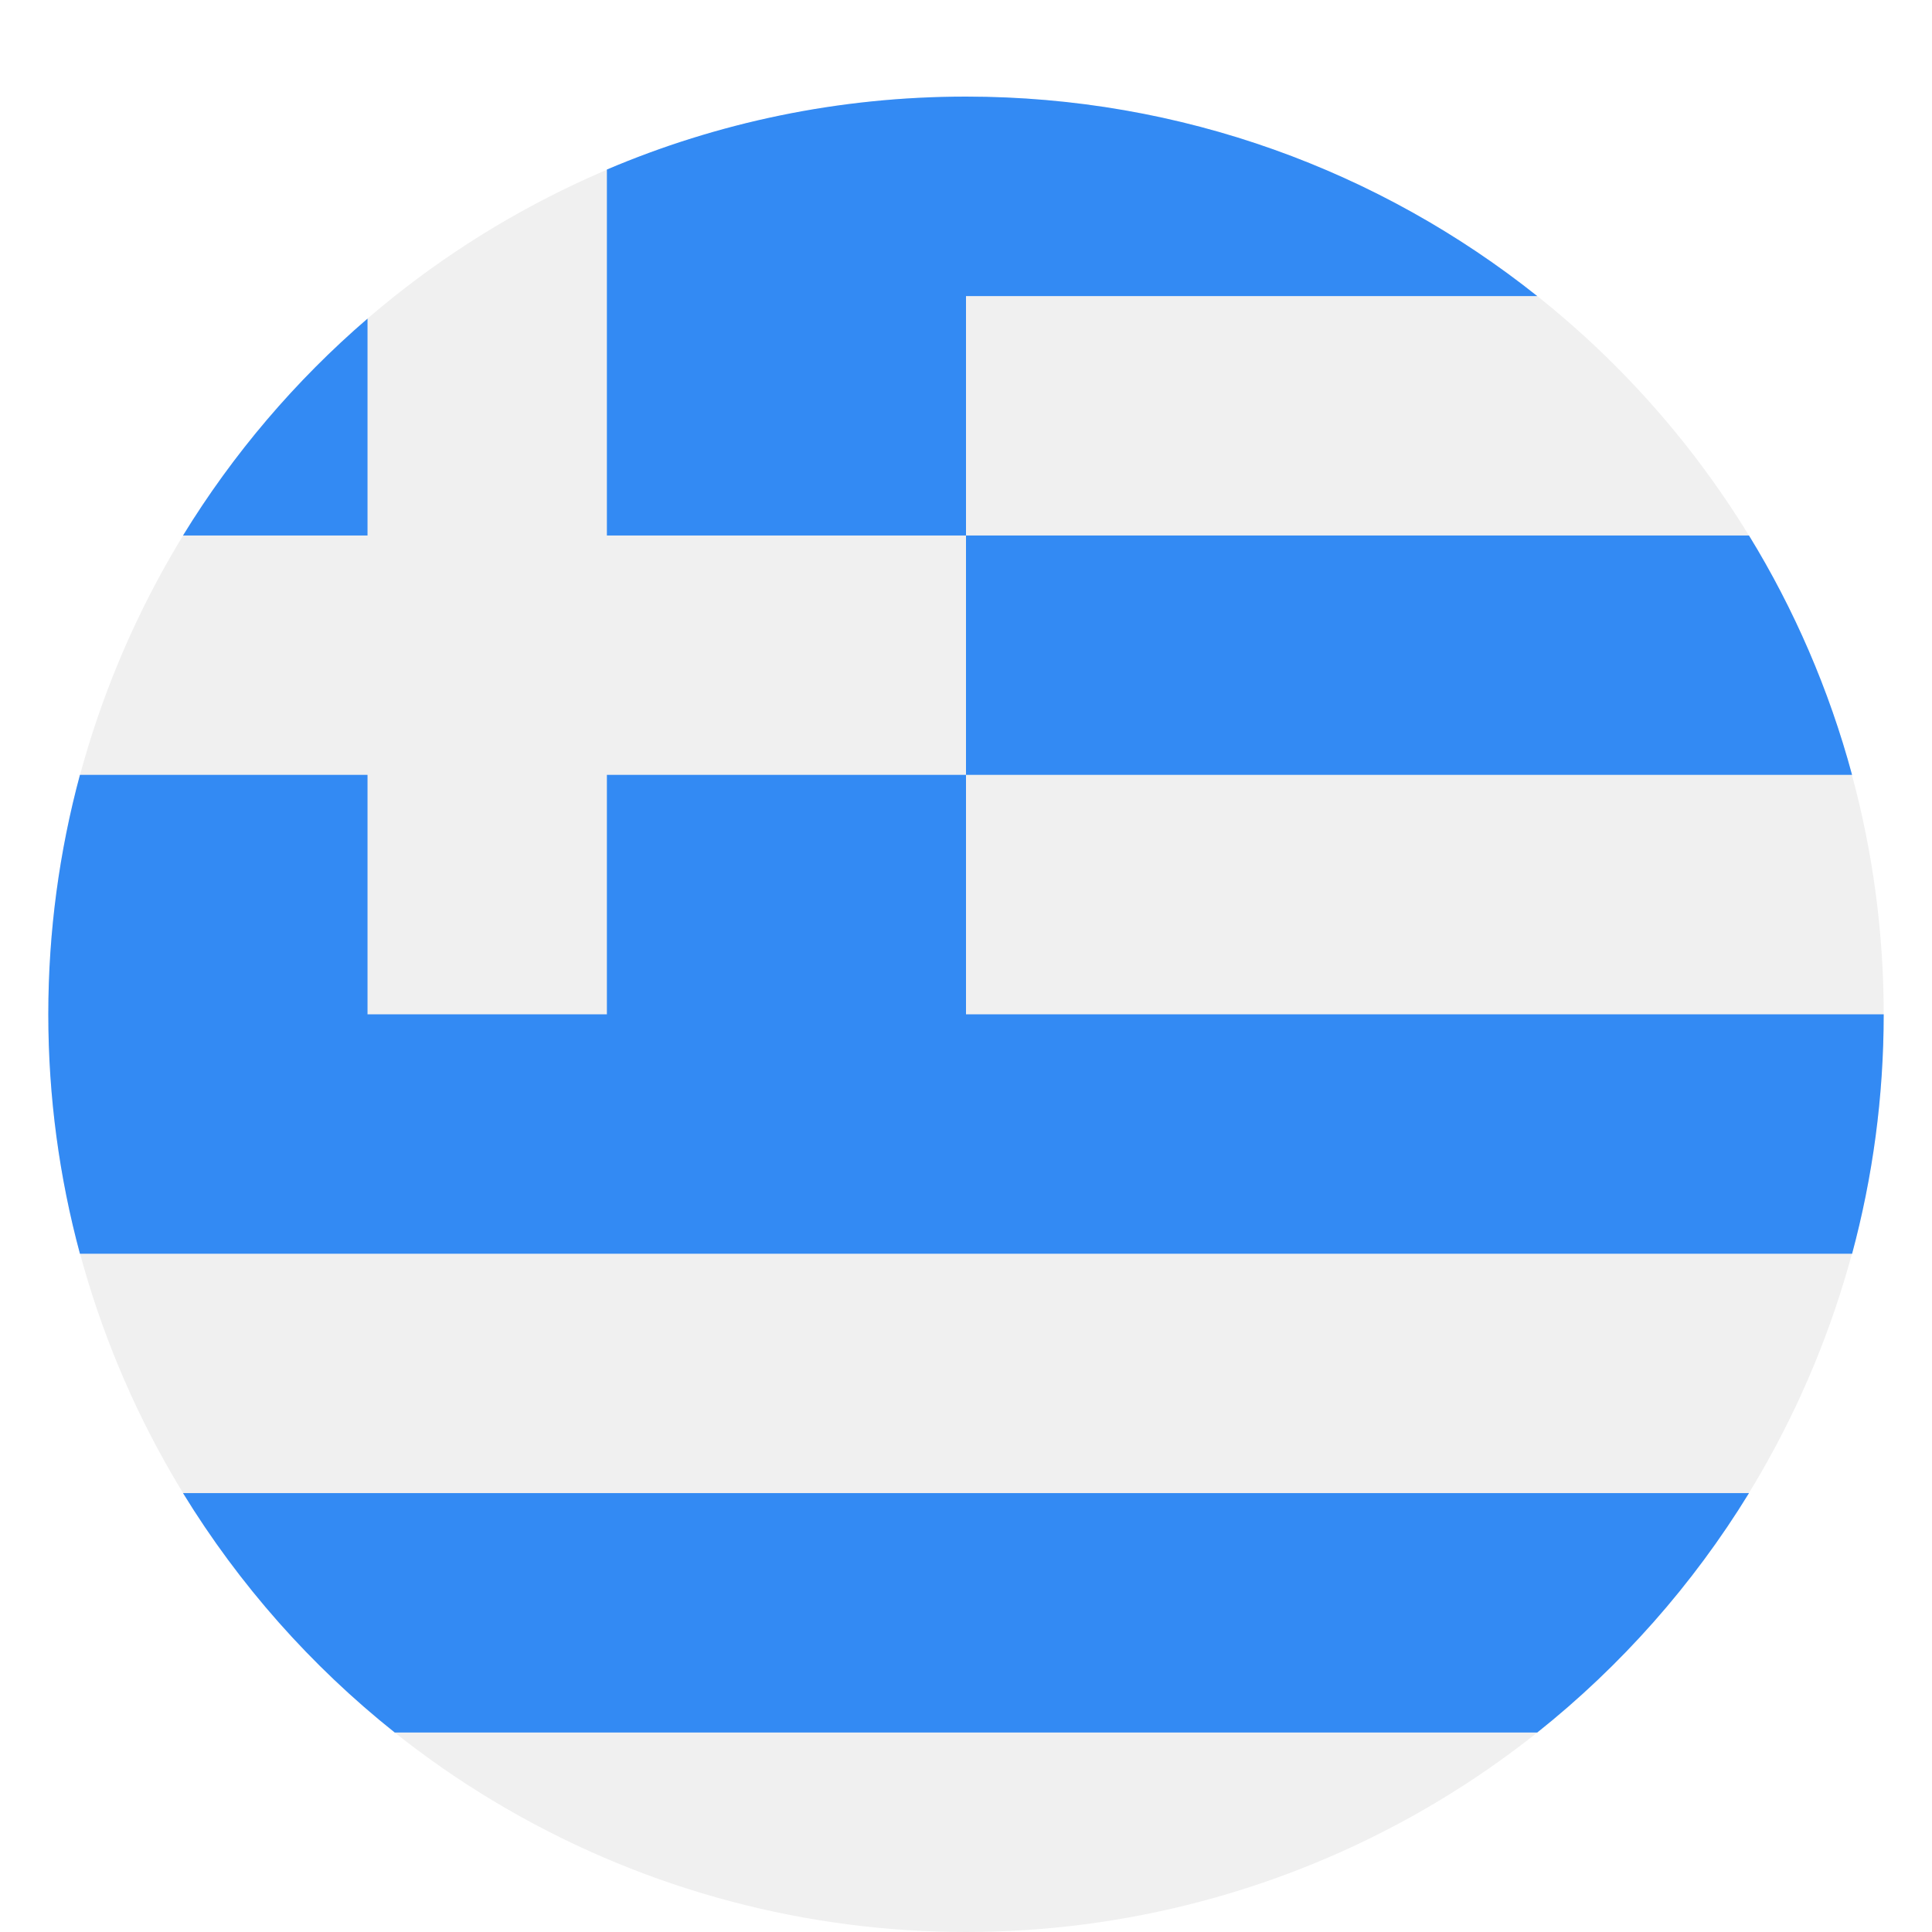
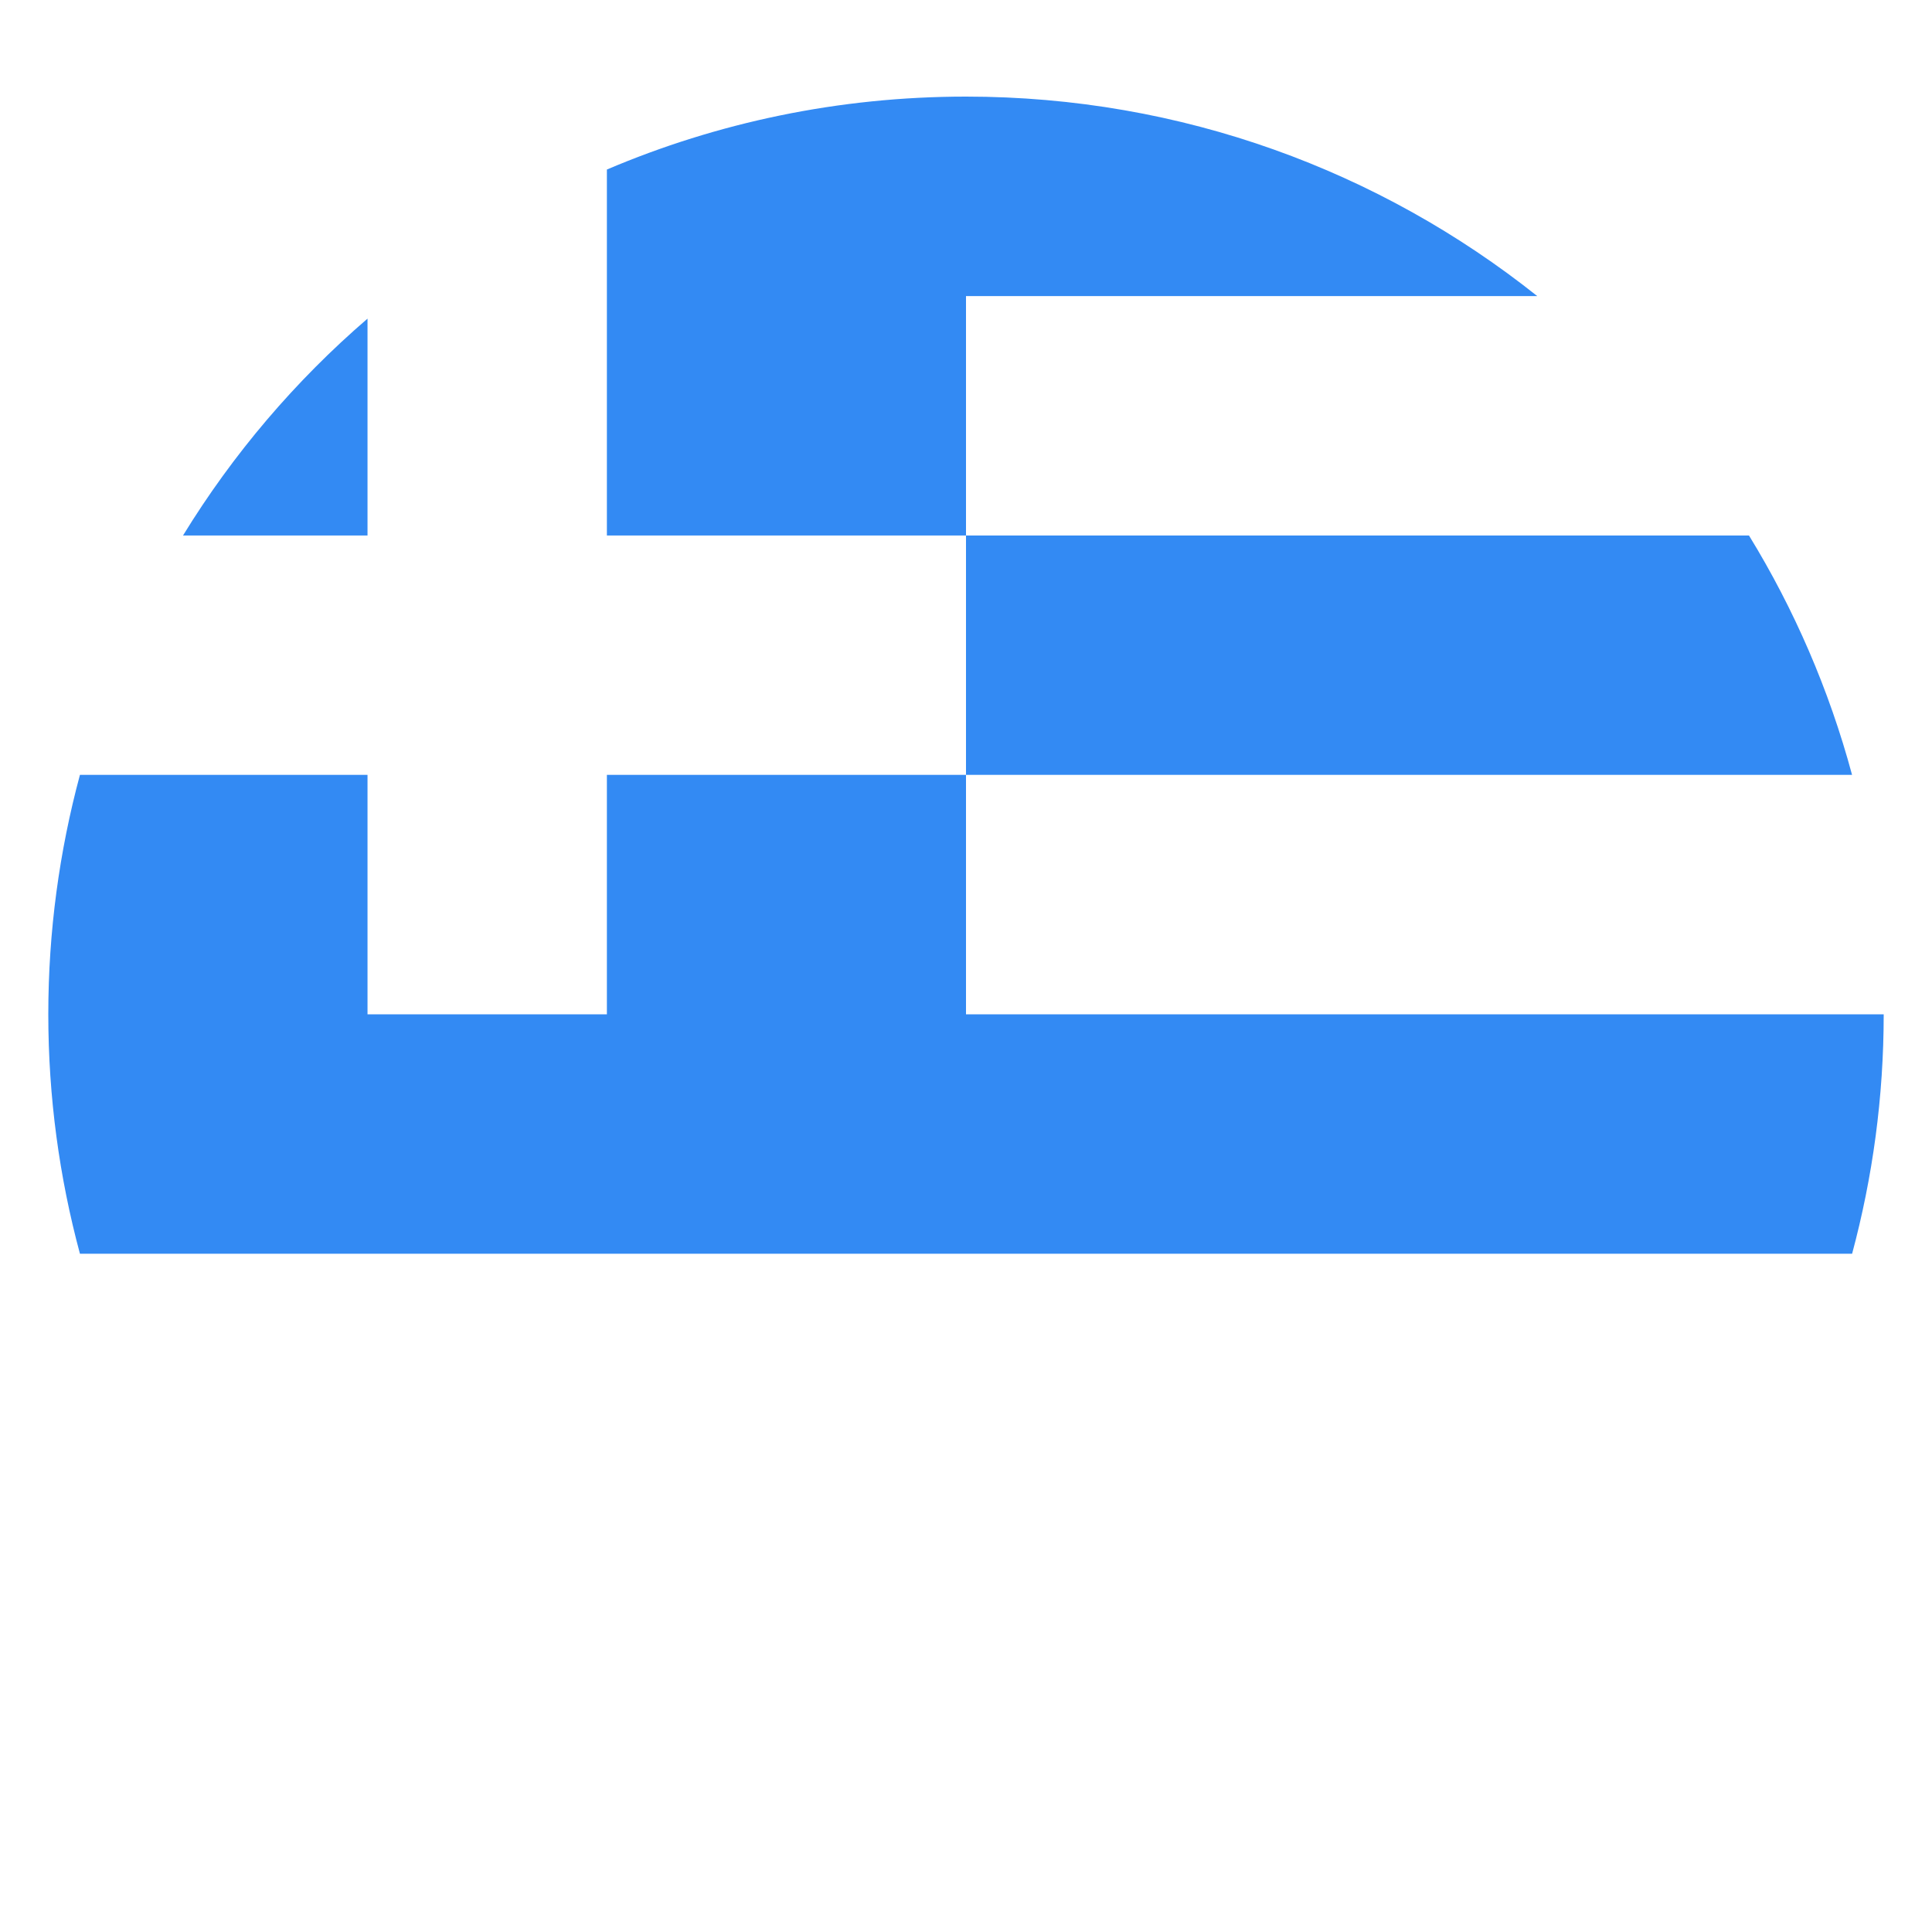
<svg xmlns="http://www.w3.org/2000/svg" width="40px" height="40px" viewBox="0 0 40 40" version="1.1">
  <title>13</title>
  <desc>Created with Sketch.</desc>
  <defs>
    <filter x="-9.2%" y="-6.6%" width="118.4%" height="118.4%" filterUnits="objectBoundingBox" id="filter-1">
      <feOffset dx="0" dy="1" in="SourceAlpha" result="shadowOffsetOuter1" />
      <feGaussianBlur stdDeviation="1" in="shadowOffsetOuter1" result="shadowBlurOuter1" />
      <feColorMatrix values="0 0 0 0 0   0 0 0 0 0   0 0 0 0 0  0 0 0 0.183 0" type="matrix" in="shadowBlurOuter1" result="shadowMatrixOuter1" />
      <feMerge>
        <feMergeNode in="shadowMatrixOuter1" />
        <feMergeNode in="SourceGraphic" />
      </feMerge>
    </filter>
  </defs>
  <g id="13" stroke="none" stroke-width="1" fill="none" fill-rule="evenodd">
    <g id="greece" filter="url(#filter-1)" transform="translate(1, 1)" fill-rule="nonzero">
-       <circle id="Oval" fill="#F0F0F0" cx="19" cy="19" r="19" />
      <g id="Group" fill="#338AF3">
        <path d="M19,14.043 L37.345,14.043 C36.869,12.276 36.145,10.61 35.211,9.087 L19,9.087 L19,14.043 Z" id="Shape" />
-         <path d="M7.173,33.87 L30.827,33.87 C32.561,32.489 34.048,30.811 35.211,28.913 L2.789,28.913 C3.952,30.811 5.439,32.489 7.173,33.87 Z" id="Shape" />
        <path d="M6.609,4.597 C5.115,5.883 3.824,7.398 2.789,9.087 L6.609,9.087 L6.609,4.597 Z" id="Shape" />
        <path d="M19,19 C19,17.065 19,15.445 19,14.043 L11.565,14.043 L11.565,19 L6.609,19 L6.609,14.043 L0.655,14.043 C0.229,15.624 0,17.285 0,19 C0,20.715 0.229,22.376 0.655,23.957 L37.346,23.957 C37.771,22.376 38,20.715 38,19 L19,19 Z" id="Shape" />
        <path d="M19,0 C16.362,0 13.849,0.538 11.565,1.51 L11.565,9.087 L19,9.087 C19,7.357 19,5.885 19,4.13 L30.827,4.13 C27.582,1.546 23.472,0 19,0 Z" id="Shape" />
      </g>
    </g>
  </g>
</svg>